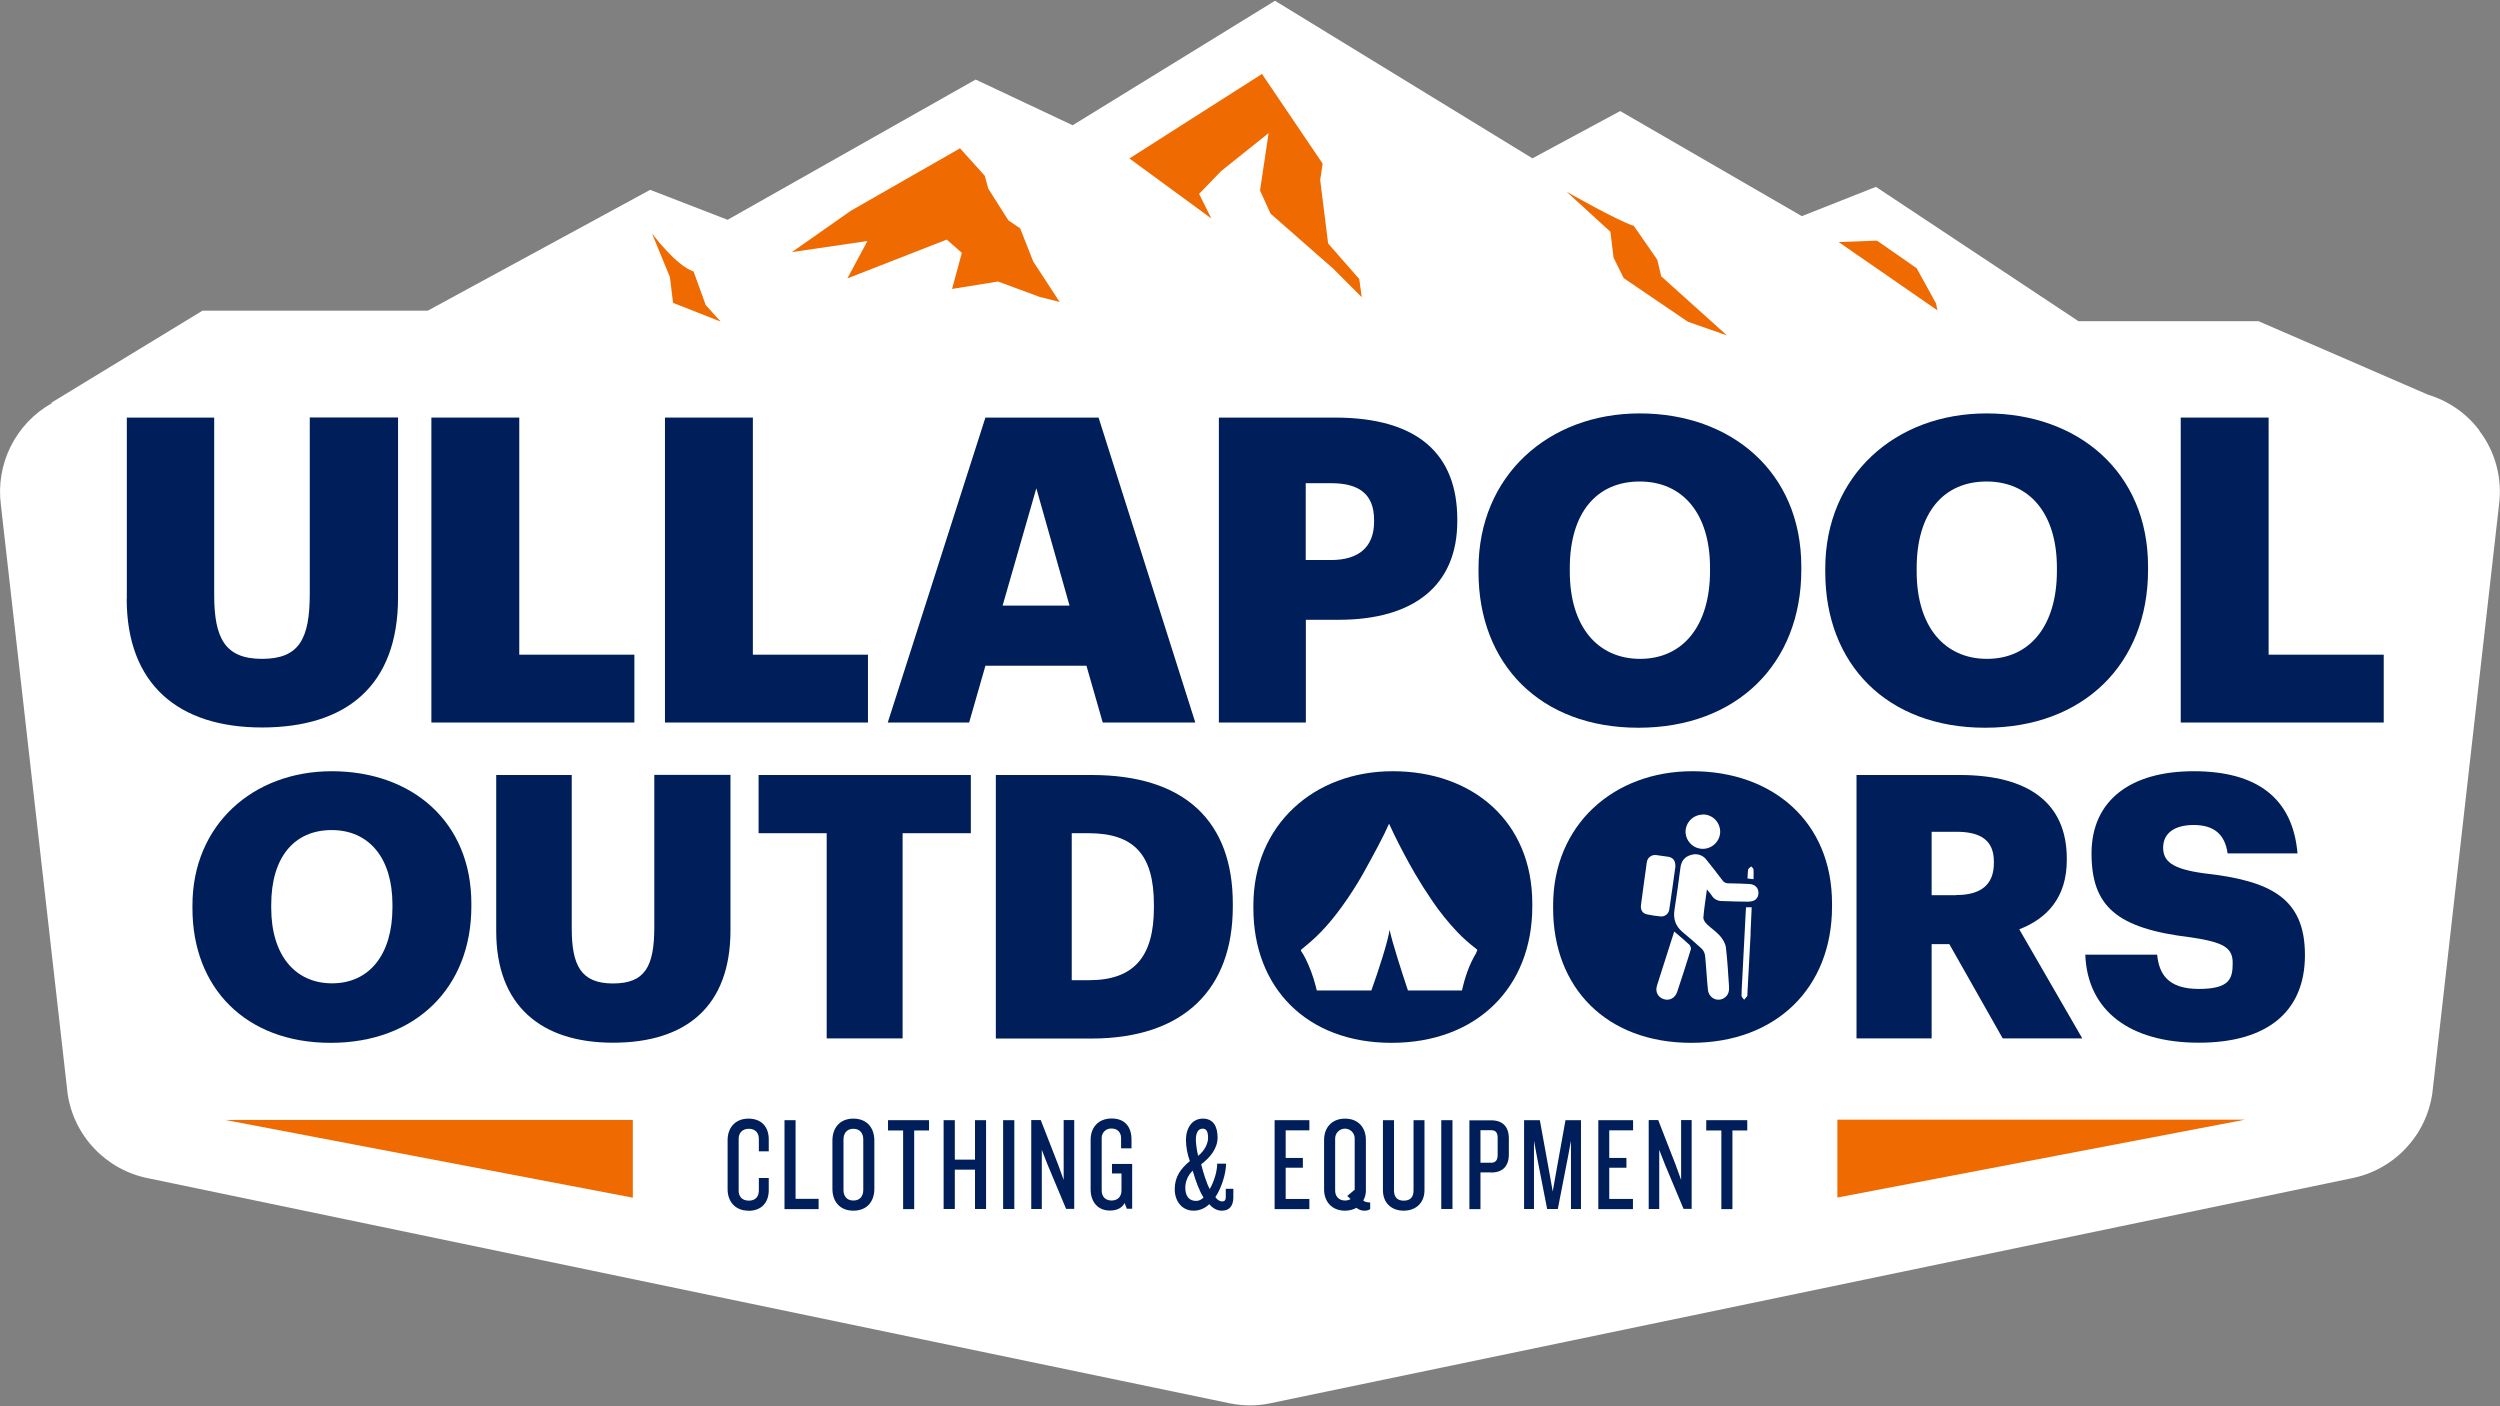
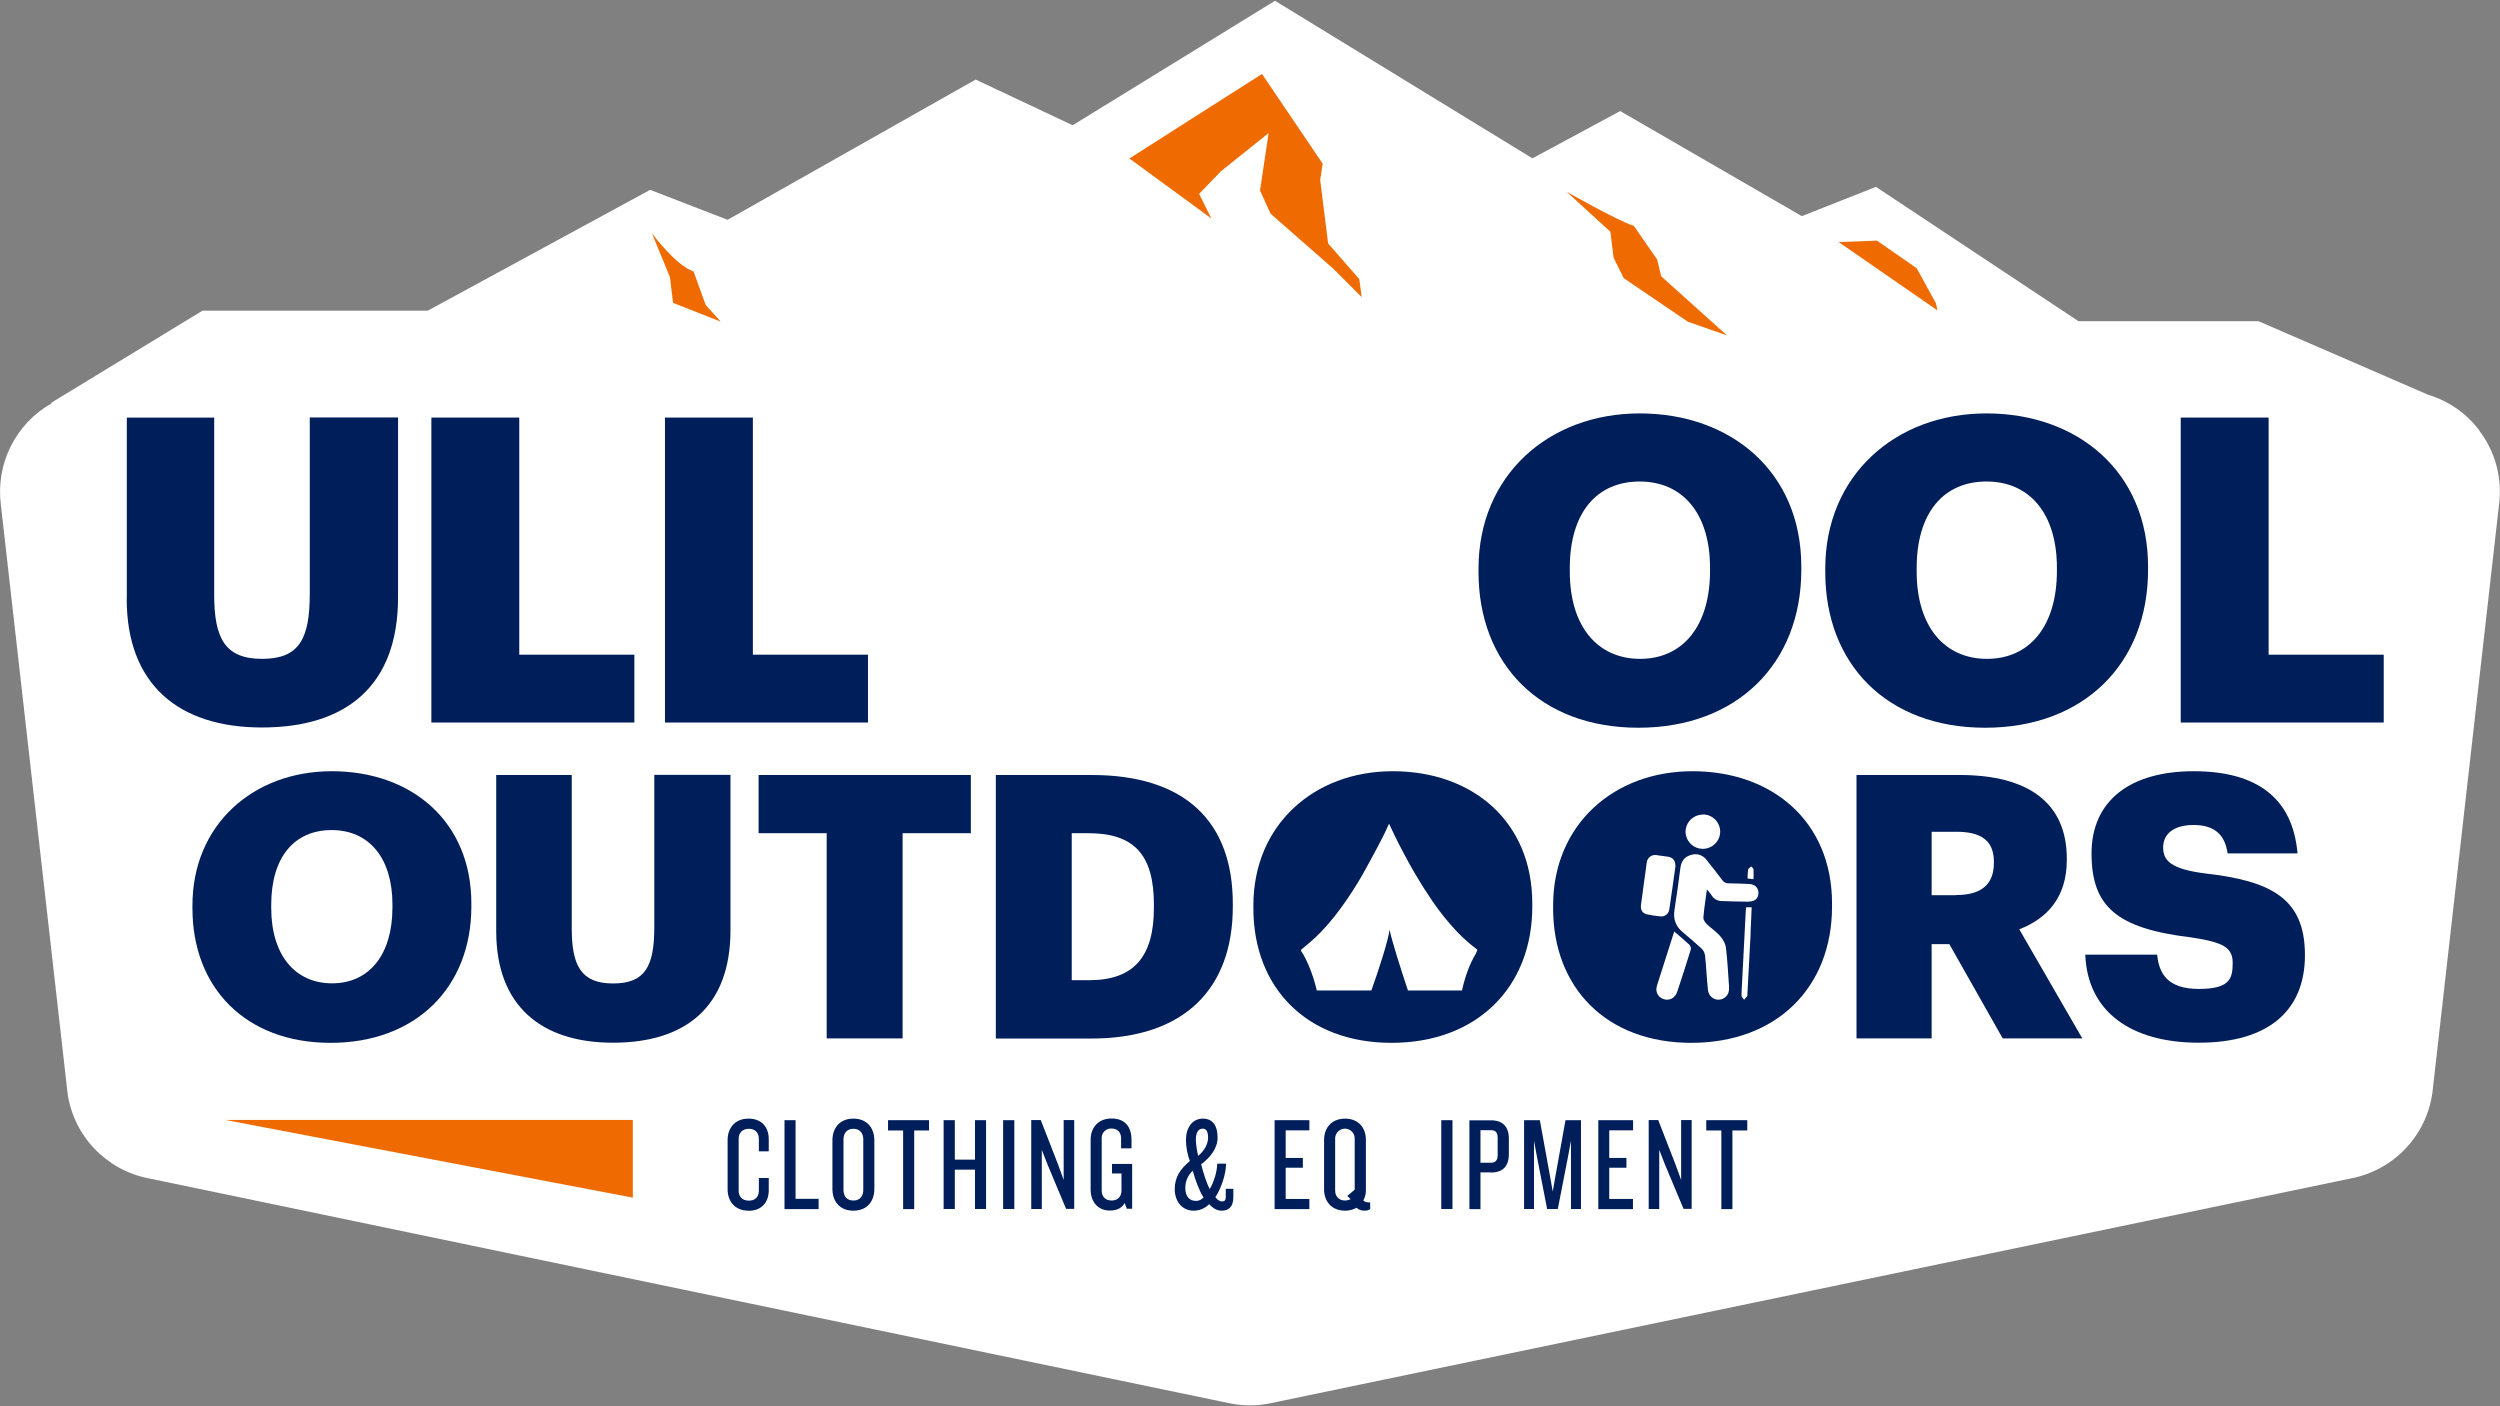
<svg xmlns="http://www.w3.org/2000/svg" id="Layer_1" version="1.1" viewBox="0 0 1920 1080">
  <rect x="0" y="0" width="1920" height="1080" fill="#808080" stroke="none" />
  <defs>
    <style>
      .st0 {
        fill: #001e5a;
      }

      .st1 {
        fill: #ef6a00;
      }

      .st2 {
        fill: #fff;
      }
    </style>
  </defs>
  <g id="Layer_11" data-name="Layer_1">
    <path class="st2" d="M1904.1,330.5c-9.8-13-23.6-22.6-39.2-27.3l-130.3-56.5h-138.3l-155.6-103.2-56.9,22.5-139.5-80.7-67.4,36.3L979.2.6l-155.4,95.6-74.5-35.1-190.5,107.7-59.5-23-170.8,92.8h-173l-116.1,70.7.5.3C11.9,325.3-3.5,356.4.7,388l51.1,450.8v.3c4.5,33.1,29.7,59.6,62.5,65.9l830.9,172.9h.2c9.7,1.9,19.6,1.9,29.2,0h0l831-172.9c32.8-6.3,58-32.8,62.5-65.9h0c0-.1,51.1-451,51.1-451,2.8-20.4-2.7-41.2-15.2-57.5Z" />
    <path class="st0" d="M147.8,697.6v-2.3c0-61.7,46.4-103,107-103,61.6,0,107.2,38.8,107.2,101.6v2.3c0,62.2-42.7,104.7-108.1,104.7s-106.1-42.4-106.1-103.3ZM301.4,697v-2.3c0-35.9-18.1-57.2-46.7-57.2s-46.4,20.7-46.4,57.4v2.3c0,36.8,18.7,58,46.7,58,28.6,0,46.4-22,46.4-58.3Z" />
    <path class="st0" d="M381.1,715.4v-120.2h58v117.7c0,28.6,7.1,42.4,31.7,42.4s31.7-13,31.7-43.3v-116.9h58.5v119.4c0,58.8-34.5,86.3-90.2,86.3s-89.7-28.9-89.7-85.5Z" />
    <path class="st0" d="M634.9,639.9h-52.3v-44.7h163v44.7h-52.4v157.6h-58.3v-157.6Z" />
    <path class="st0" d="M764.8,595.2h73.6c71.9,0,108.4,35.9,108.4,98.8v2.3c0,63.1-37.3,101.3-108.7,101.3h-73.3v-202.3ZM836.4,752.8c34.5,0,49.8-18.1,49.8-55.7v-2.3c0-38.5-15.3-54.9-50.4-54.9h-12.7v112.9h13.3Z" />
    <path class="st0" d="M1425.8,595.2h79.2c52.9,0,82.3,21.5,82.3,64.2v1.1c0,28.9-15.3,45-36.5,53.2l48.4,83.8h-61.1l-41-72.4h-13.6v72.4h-57.7v-202.3ZM1502.2,687.4c19.5,0,29.1-8.2,29.1-24.6v-1.1c0-16.4-10.2-22.9-28.8-22.9h-19v48.7h18.7Z" />
    <path class="st0" d="M1601.5,733.2h55.2c1.4,14.4,7.9,26.3,32,26.3s26-8.2,26-20.1-7.6-15.8-32-19.5c-57.2-6.8-76.4-23.8-76.4-64.5s30-63.1,78.4-63.1,76.1,20.4,79.8,63.1h-53.7c-2-14.4-10.2-21.8-26-21.8s-23.5,7.1-23.5,17.3,6.2,16.4,31.4,19.8c51.2,5.7,77.5,19,77.5,62.8s-29.4,67.3-81.5,67.3-85.5-23.8-87.2-67.6Z" />
    <path class="st0" d="M1069.6,592.3c-60.5,0-107,41.3-107,103v2.3c0,60.8,40.8,103.3,106.1,103.3s108.1-42.4,108.1-104.7v-2.3c0-62.8-45.6-101.6-107.2-101.6ZM1133.9,731.6c-2.7,4.5-5,9.2-6.8,14.2-1.8,4.9-3.2,9.9-4.3,14.9h-41.5c-5.3-15.9-12.2-37.5-14.1-46.6-1.3,9.1-8.3,30.7-14,46.6h-41.9c-.3-1.2-.6-2.4-.9-3.6-1.9-7.3-4.5-14.4-7.9-21.2-.9-1.8-2-3.6-3.1-5.3-.4-.4-.4-.9,0-1.3,0,0,.1-.1.2-.2,1.7-1.4,3.4-2.8,5-4.2,4.6-3.8,8.9-8,12.9-12.4,4.9-5.4,9.5-11.2,13.7-17.1,5.4-7.5,10.4-15.3,15-23.3,4.2-7.5,8.3-15,12.3-22.6,1.6-3,3.1-6,4.6-9,1.2-2.5,2.4-5.1,3.7-7.9,1.4,2.9,2.7,5.7,4,8.5,5,10.2,10.3,20.2,16,30,4.1,7,8.4,13.8,13,20.5,5.9,8.8,12.6,17,19.9,24.7,4.2,4.3,8.7,8.3,13.4,11.9,1.8,1.4,1.8,1.4.6,3.3Z" />
    <path class="st0" d="M97.4,459.9v-139.2h67.1v136.2c0,33.1,8.2,49.1,36.7,49.1s36.7-15.1,36.7-50.1v-135.3h67.8v138.2c0,68.1-40,99.9-104.5,99.9s-103.9-33.4-103.9-98.9Z" />
    <path class="st0" d="M331.3,320.7h67.5v182.1h88.4v52.1h-155.9v-234.2Z" />
    <path class="st0" d="M510.7,320.7h67.5v182.1h88.4v52.1h-155.9v-234.2Z" />
-     <path class="st0" d="M756.9,320.7h86.8l74.3,234.2h-71.1l-12.5-43.6h-77.6l-12.5,43.6h-62.5l75-234.2ZM770,465.1h51.4l-25.5-90.1-25.9,90.1Z" />
-     <path class="st0" d="M936.1,320.7h89.1c64.2,0,94,28.5,94,78.3v1.3c0,49.1-33.1,75.7-91.1,75.7h-25.2v78.9h-66.8v-234.2ZM1022.2,430.1c21.6,0,33.1-10.2,33.1-29.5v-1.3c0-20-11.8-28.2-32.8-28.2h-19.7v59h19.3Z" />
    <path class="st0" d="M1135.5,439.3v-2.6c0-71.4,53.7-119.2,123.8-119.2s124.1,44.9,124.1,117.6v2.6c0,72-49.5,121.2-125.1,121.2s-122.8-49.1-122.8-119.5ZM1313.3,438.6v-2.6c0-41.6-21-66.2-54-66.2s-53.7,23.9-53.7,66.5v2.6c0,42.6,21.6,67.1,54,67.1,33.1,0,53.7-25.6,53.7-67.5Z" />
    <path class="st0" d="M1401.8,439.3v-2.6c0-71.4,53.7-119.2,123.8-119.2s124.1,44.9,124.1,117.6v2.6c0,72-49.4,121.2-125.1,121.2s-122.8-49.1-122.8-119.5ZM1579.7,438.6v-2.6c0-41.6-21-66.2-54-66.2s-53.7,23.9-53.7,66.5v2.6c0,42.6,21.6,67.1,54,67.1,33.1,0,53.7-25.6,53.7-67.5h0Z" />
    <path class="st0" d="M1674.8,320.7h67.5v182.1h88.4v52.1h-155.9v-234.2Z" />
-     <polygon class="st1" points="759 144.9 774.4 169.2 783.5 175.4 793.5 200.8 813.8 231.9 798.4 228 766.5 216.2 731.2 221.9 738.7 194.2 727.1 184 650.8 213.8 666.2 185.1 608.2 193.6 653.4 161.9 737.3 113.9 756.3 135 759 144.9" />
    <path class="st1" d="M1255,173.8l17.8,25.7,3,12.7,50.5,45.4-30-10.5-49.3-33.5-7.8-15.8-2.4-19.8-33.7-30.8s38.2,21.9,51.9,26.4Z" />
    <polygon class="st1" points="1486.8 232.9 1488 238.4 1412.1 185.9 1441.5 184.8 1472 206 1486.8 232.9" />
    <polygon class="st1" points="1024 206.4 975.8 164.1 967.7 146.3 974.3 102.2 937.7 131.5 920.9 148.9 930.3 167.8 867.4 121.7 969.2 56.8 1015.8 125.7 1013.9 138.2 1020 187 1043.9 214.3 1045.8 228.2 1024 206.4" />
    <path class="st1" d="M532.7,208.6l9.3,25.7,11.5,12.7-36.6-14.4-2.4-19.8-13.8-33.6s18.3,24.8,32,29.3Z" />
    <path class="st0" d="M574.8,929.8c-10.5,0-16-7.4-16-16.4v-37.9c0-8.9,5.5-16.4,16-16.4s15.6,6.9,15.6,15.8v9.3h-7.6v-9.5c0-4.6-2.7-7.8-7.7-7.8s-7.8,3.3-7.8,7.5v40.2c0,4.3,2.7,7.5,7.8,7.5s7.7-3.1,7.7-7.8v-9.6h7.6v9.4c0,8.9-5.1,15.8-15.6,15.8Z" />
    <path class="st0" d="M602.5,928.5v-68.2h8.5v60.4h17.7v7.9h-26.2Z" />
    <path class="st0" d="M655.4,929.8c-10.5,0-16.1-7.1-16.1-16.8v-37.1c0-9.6,5.6-16.8,16.1-16.8s16.1,7.2,16.1,16.8v37.1c0,9.7-5.6,16.8-16.1,16.8ZM663,875c0-4.6-2.6-8.1-7.6-8.1s-7.6,3.5-7.6,8.1v38.9c0,4.7,2.5,8.1,7.6,8.1s7.6-3.4,7.6-8.1v-38.9Z" />
    <path class="st0" d="M702.1,868.2v60.4h-8.5v-60.4h-11.6v-7.9h31.5v7.9h-11.4Z" />
    <path class="st0" d="M748.8,928.5v-30.2h-15.5v30.2h-8.6v-68.2h8.6v30.3h15.5v-30.3h8.5v68.2h-8.5Z" />
    <path class="st0" d="M770.4,928.5v-68.2h8.6v68.2h-8.6Z" />
    <path class="st0" d="M818.8,928.5l-14.2-33.9-4.5-11.5v45.4h-8.1v-68.3h7.3l13.4,34.4,4.2,11.6v-46h8.1v68.2h-6.2Z" />
    <path class="st0" d="M865.5,928.5l-1.8-4.6c-2,3.9-6,5.8-11.3,5.8-9.2,0-14.8-6.6-14.8-16.3v-38.1c0-9,5.6-16.3,16.1-16.3s15.3,6.7,15.3,16.3v6.6h-8v-7.8c0-3.9-2.3-7.4-7.3-7.4-4-.2-7.3,2.8-7.6,6.7,0,.2,0,.5,0,.7v40.2c0,4.1,2.3,7.7,7.6,7.7s7.6-3.6,7.6-7.7v-13.1h-7.3v-7.3h15.5v34.4h-4Z" />
    <path class="st0" d="M938.2,929.8c-3.5,0-6.7-1.8-9.5-5-3.2,3.2-7.5,5-12,5-8.8,0-14.5-7.1-14.5-16.5s4.4-15.6,11.6-21.6c-1.9-5.2-2.9-10.6-3-16.1,0-9.4,4.8-16.5,13-16.5s11.3,6.3,11.3,14.5-5.3,15-12.6,20.6c1.5,6,4.2,14.8,6.6,19,3.4-5.9,5.7-13.8,5.7-19.5h6.8c0,7.6-3.5,18.7-8.2,25.7,1.4,2,3.3,3.3,5.2,3.3s2.8-1,2.8-3.4v-6.3h5.8v6.6c0,6.7-3.2,10.2-8.8,10.2ZM916,899.1c-3.6,3.4-5.6,8-5.7,12.9,0,7,3.2,10.3,8.3,10.3,2.2,0,4.3-1,5.7-2.7-3.2-4.8-6.3-13.3-8.3-20.6ZM923.7,866.8c-3.4,0-5.3,2.9-5.3,8.7.2,4.1.8,8.2,1.8,12.2,5.5-4.5,7.6-10,7.6-13.8,0-4.5-1.1-7.1-4.1-7.1h0Z" />
    <path class="st0" d="M978.9,928.5v-68.2h26.7v7.8h-18.2v21.2h13.2v7.5h-13.2v24h18.2v7.8h-26.7Z" />
    <path class="st0" d="M1047.6,929.8c-2.1,0-4.2-.8-5.8-2.2-2.7,1.5-5.7,2.2-8.8,2.2-10.5,0-16.1-7.3-16.1-16.3v-38.1c0-9,5.6-16.3,16.1-16.3s16,7.3,16,16.3v39c0,2.7-.7,5.3-2,7.6,1.1,1,2.8,1.5,5.3,1.5v5c-1.1.9-2.2,1.3-4.7,1.3ZM1040.4,874.3c0-4.2-3.4-7.5-7.5-7.5s-7.5,3.4-7.5,7.5v40.2c0,3.9,2.5,7.5,7.6,7.5,1.5,0,3-.4,4.3-1.1l-2.6-2.4,5.7-4.8v-39.3Z" />
-     <path class="st0" d="M1078,929.8c-9.2,0-15.9-5.8-15.9-15.7v-53.8h8.5v54c0,5.1,2.5,7.8,7.5,7.8s7.5-2.7,7.5-7.8v-54h8.4v53.8c0,9.8-6.7,15.7-16,15.7Z" />
    <path class="st0" d="M1106.9,928.5v-68.2h8.6v68.2h-8.6Z" />
    <path class="st0" d="M1145.1,900.4h-8.1v28.2h-8.5v-68.2h16.6c8.7,0,13.7,4.6,13.7,14v12.1c0,9.4-5,14-13.7,14ZM1150.2,873.9c0-3.9-1.4-5.9-5-5.9h-8.2v25h8.2c3.6,0,5-2.3,5-6v-13.1Z" />
    <path class="st0" d="M1206.5,928.5v-52.4l-2.3,12.4-7.8,40h-8.2l-7.8-40-2.3-12.4v52.4h-7.6v-68.2h12.1l7.7,42.4,2.2,12.4,2.2-12.5,7.6-42.3h11.9v68.2h-7.8Z" />
    <path class="st0" d="M1227.5,928.5v-68.2h26.7v7.8h-18.3v21.2h13.2v7.5h-13.2v24h18.2v7.8h-26.7Z" />
    <path class="st0" d="M1293,928.5l-14.2-33.9-4.5-11.5v45.4h-8.1v-68.3h7.3l13.4,34.4,4.2,11.6v-46h8.1v68.2h-6.2Z" />
    <path class="st0" d="M1330.5,868.2v60.4h-8.5v-60.4h-11.6v-7.9h31.5v7.9h-11.4Z" />
    <polygon class="st1" points="486 860.1 172.9 860.1 486 919.8 486 860.1" />
-     <polygon class="st1" points="1411.1 859.9 1724.2 859.9 1411.1 919.7 1411.1 859.9" />
    <path class="st0" d="M1299.7,592.3c-60.5,0-106.9,41.3-106.9,103v2.3c0,60.8,40.7,103.3,106.1,103.3s108.1-42.4,108.1-104.7v-2.3c0-62.8-45.6-101.6-107.2-101.6ZM1342.7,667.6c.2-.8,1.5-1.4,2.3-2.2.6.8,1.6,1.5,1.7,2.3.2,2.4,0,4.8,0,7.5l-4.6-.5c0-2.4.2-4.8.5-7.2h0ZM1307.9,625.5c7.4,0,13.3,6.1,13.2,13.5h0c-.2,7.3-6.4,13.1-13.7,12.9-7.1-.2-12.7-5.9-12.9-13,0-7.4,6-13.3,13.4-13.3h0ZM1260.3,694.9c1.2-9.6,2.6-19.1,3.9-28.7.2-1.4.3-2.9.6-4.3.6-3.4,3.8-5.7,7.2-5.2,3.1.4,6.2.8,9.3,1.3,3.7.7,5.5,3,5.4,7.6-1.5,10.5-3,21.8-4.7,33-.5,3.3-3.5,5.6-6.8,5.2-3.4-.3-6.7-.8-10-1.5-3.7-.7-5.5-3.3-4.9-7.6h0ZM1298.5,729.3c-3.3,10.8-6.8,21.6-10.4,32.4-1.6,4.8-5.8,7-10.2,5.7-4.6-1.4-6.9-5.7-5.3-10.6,4.3-13.7,8.7-27.3,13.2-41.4,4.2,3.6,8,6.7,11.6,10.1,1,1.1,1.4,2.5,1.2,3.9h0ZM1344.5,716.7c-.8,15.5-1.7,31.1-2.5,46.6,0,.6.1,1.3-.2,1.8-.7.9-1.5,1.8-2.3,2.7-.7-1-1.9-1.9-2-2.9,0-3.4.2-6.8.4-10.1,1-18.7,2-37.3,2.9-56,0-.6.1-1.2.2-2h4.3c-.3,6.8-.6,13.4-.9,20h0ZM1343.3,692.5c-7,0-14-.3-21-.5-3.1,0-6-1.5-7.6-4.1-.9-1.5-2.2-2.8-3.8-4.8-1,7.8-2.2,14.7-2.7,21.6-.1,1.7,1.4,3.8,2.7,5.1,3.2,3.1,7.1,5.6,10,8.9,2.2,2.5,4.2,5.8,4.6,9,1.2,9.9,1.7,20,2.4,30,.2,3.3-.4,6.3-3.2,8.4-3.5,2.7-8.6,2.1-11.3-1.5-1-1.3-1.5-2.8-1.7-4.3-.9-8.8-1.3-17.6-2.2-26.4-.3-2.1-1.2-4-2.7-5.4-4.7-4.4-9.6-8.5-14.5-12.6-5.4-4.5-7.4-10.1-6.3-17.1,1.7-10.8,3.2-21.7,4.6-32.6.7-5,3.3-8.3,8.1-9.6,4.4-1.5,9.3.1,12,3.9,4.1,5.1,8.1,10.2,12,15.4,1,1.6,2.8,2.6,4.8,2.5,5.3,0,10.6.3,15.9.5,4.4.2,7.2,3,7.1,7-.1,4-2.8,6.5-7.2,6.5Z" />
  </g>
</svg>